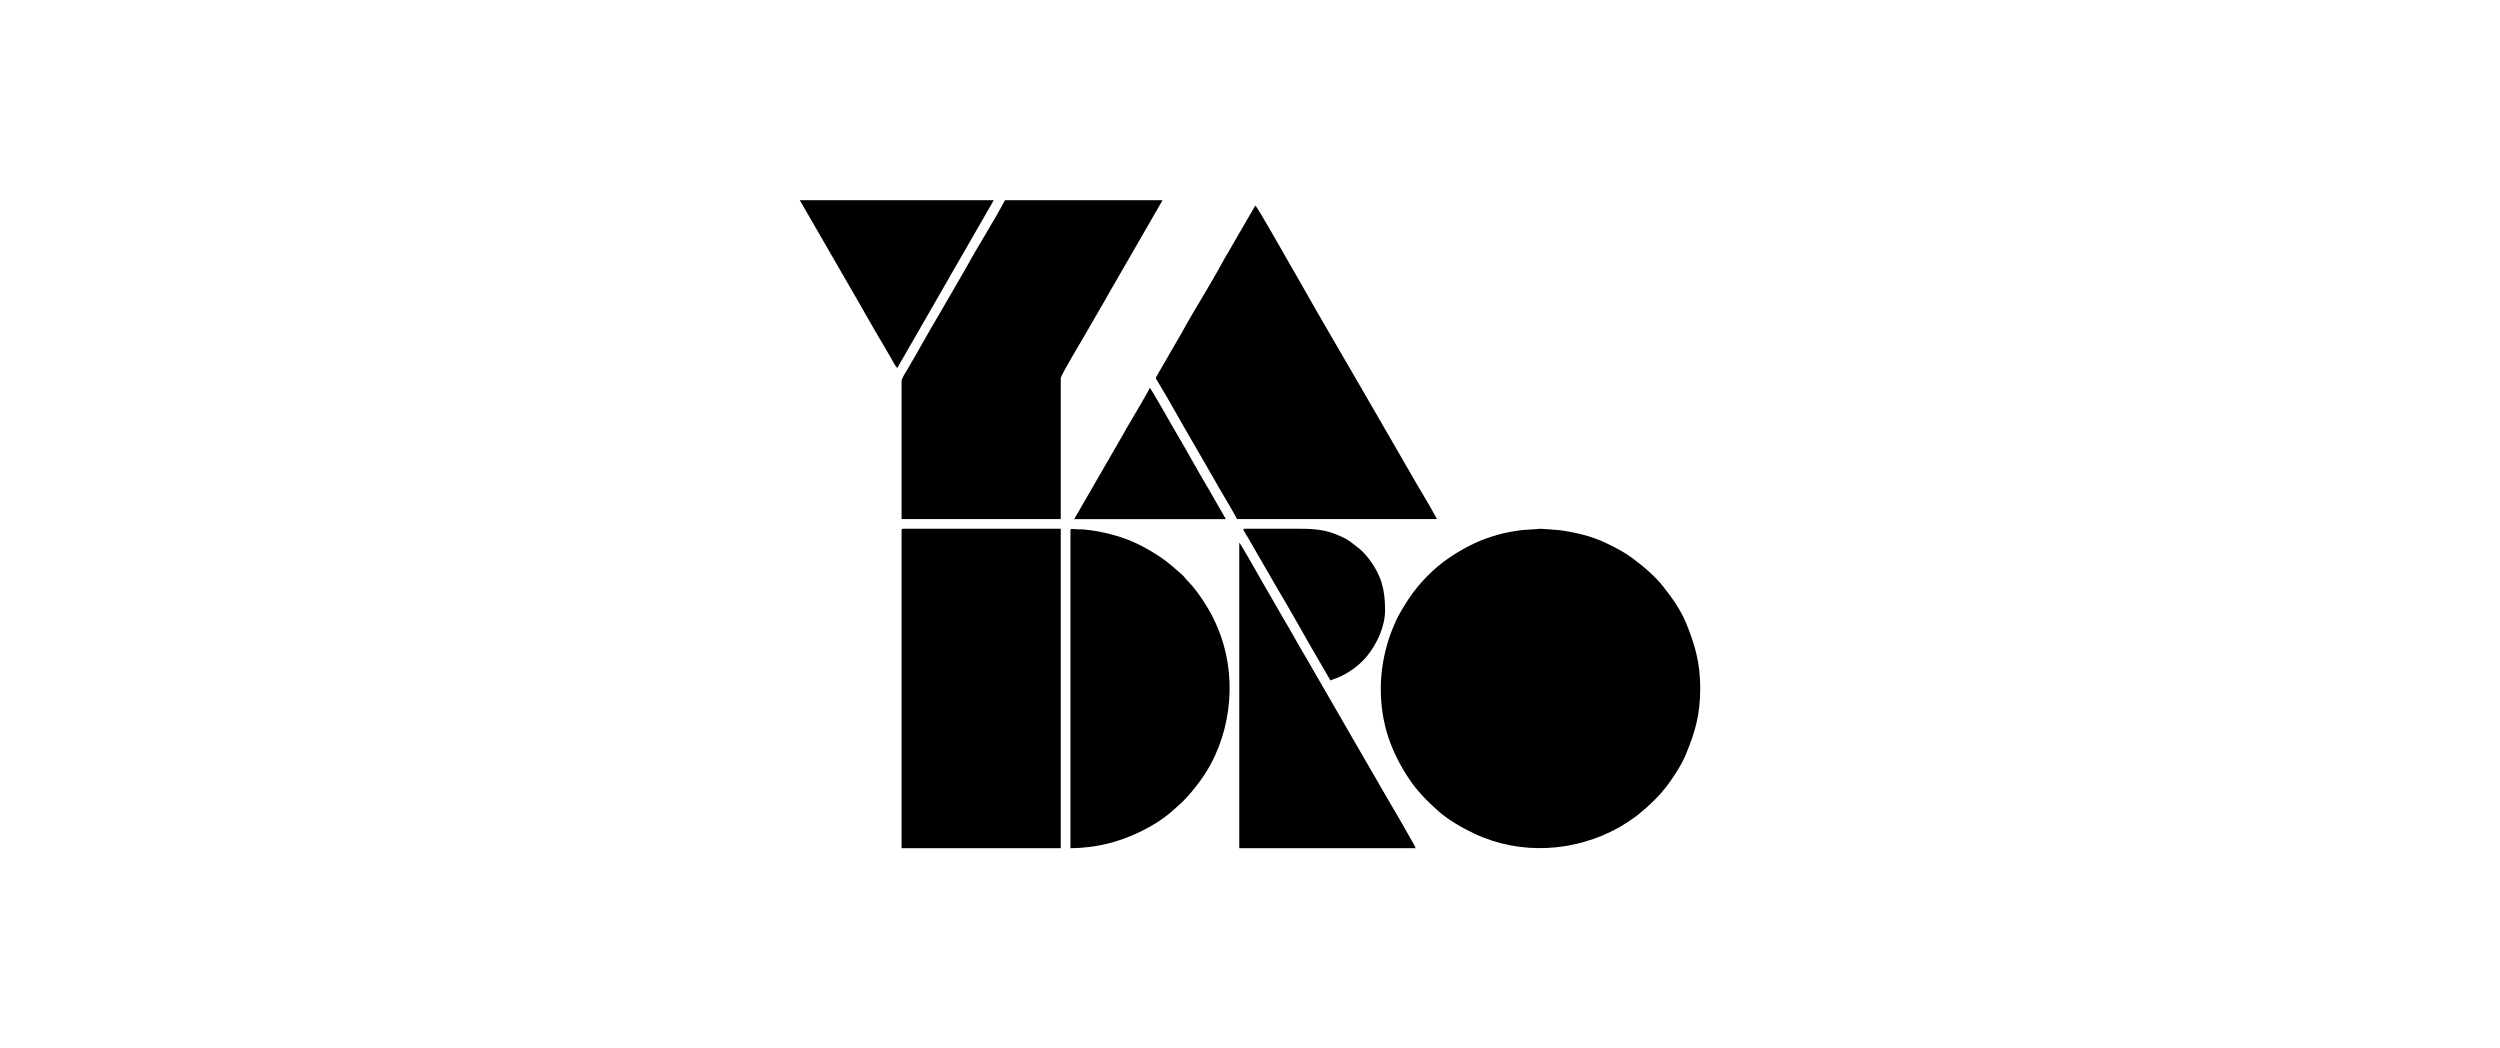
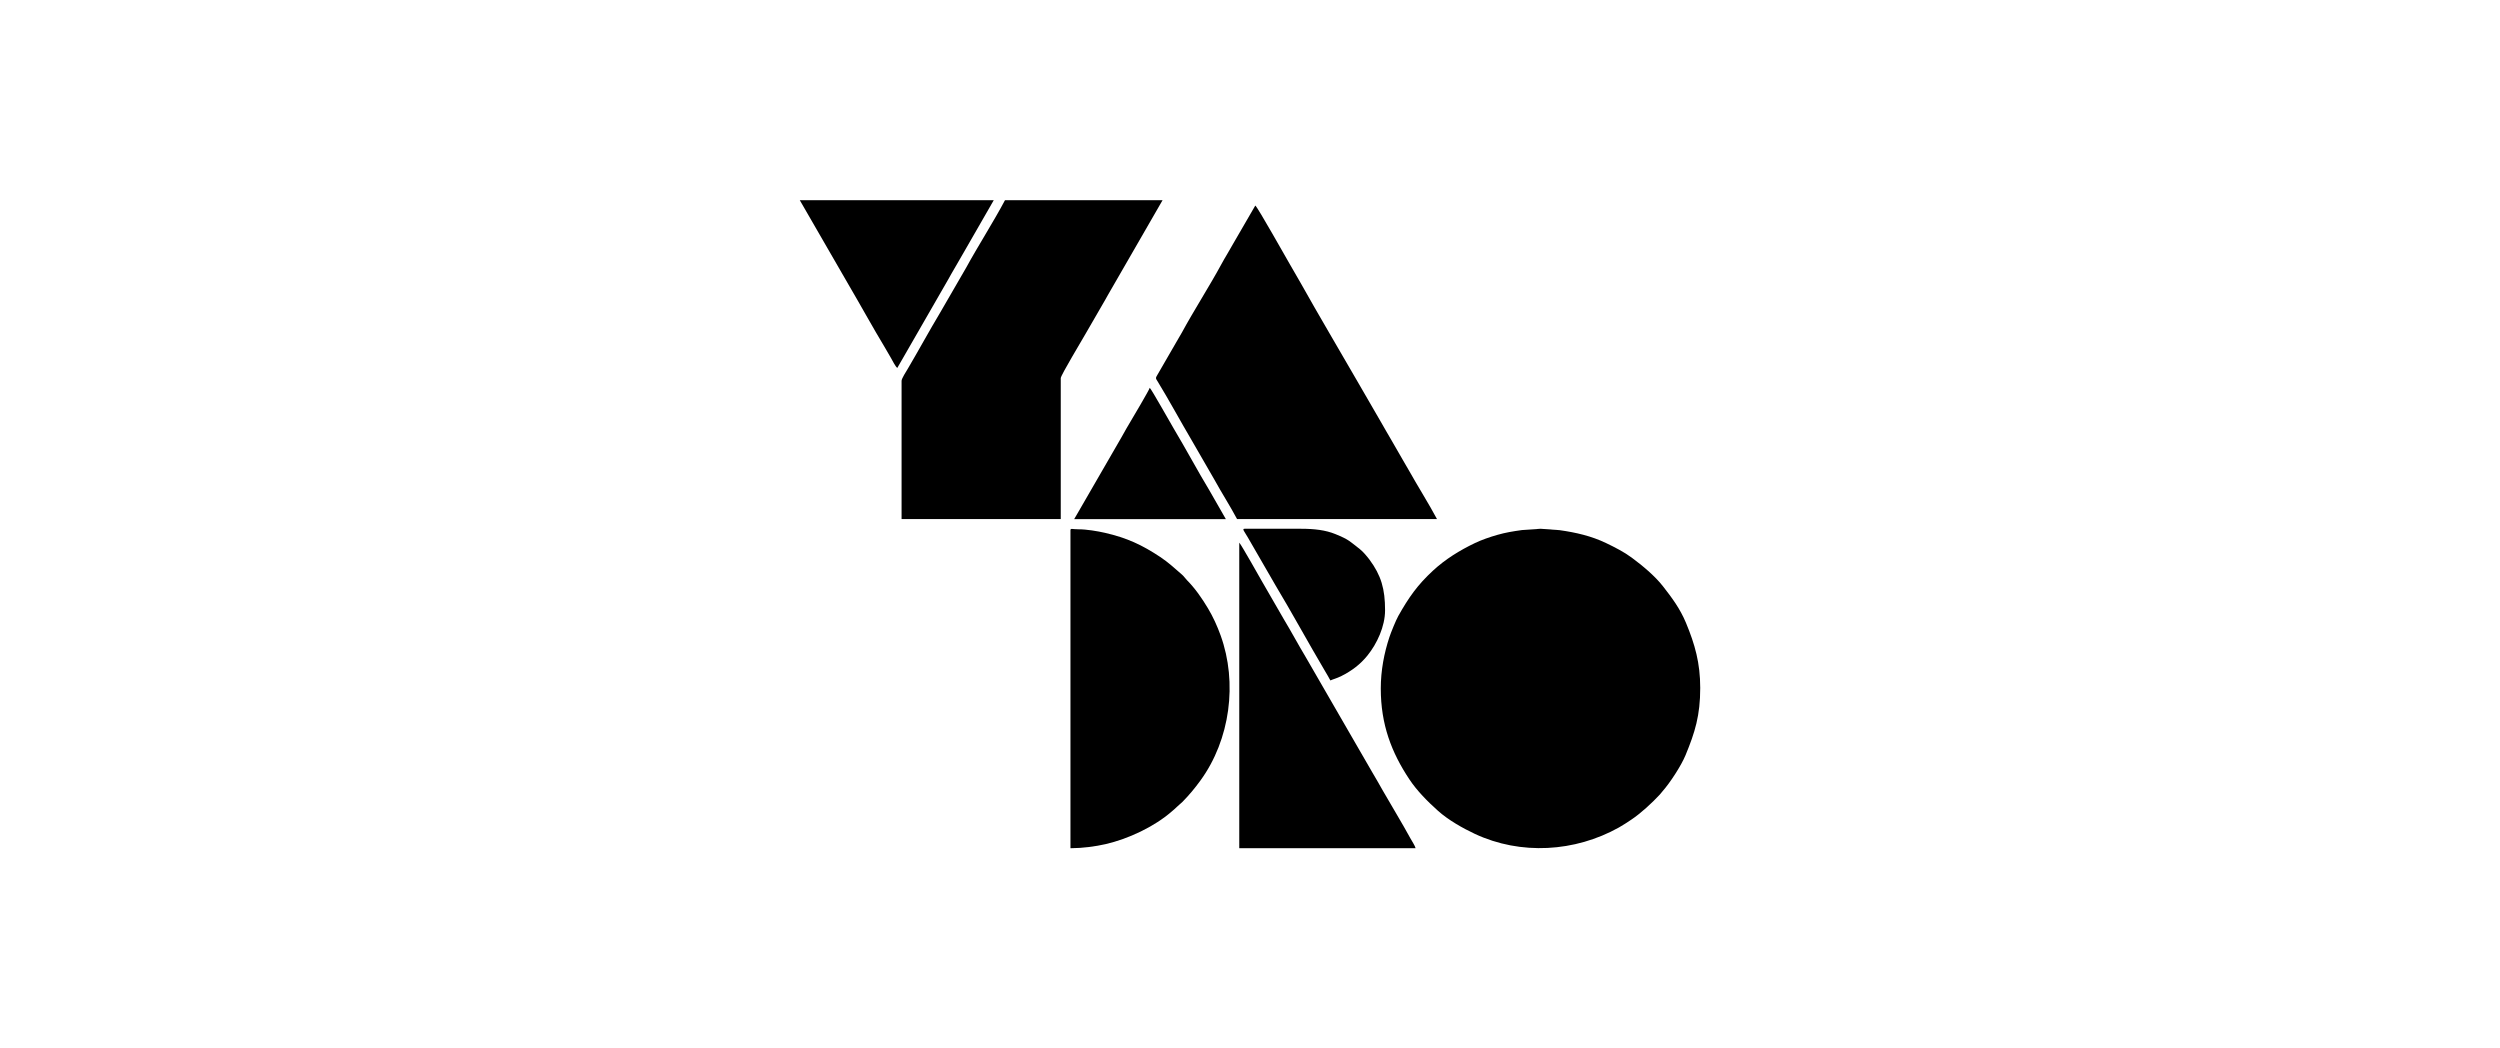
<svg xmlns="http://www.w3.org/2000/svg" width="186" height="78" viewBox="0 0 186 78" fill="none">
  <path fill-rule="evenodd" clip-rule="evenodd" d="M102.73 51.224C102.73 53.902 103.525 55.979 104.86 57.987C105.428 58.843 106.227 59.644 106.988 60.325C107.743 61 108.805 61.608 109.734 62.043C113.142 63.635 117.172 63.395 120.448 61.564C120.783 61.375 121.049 61.194 121.352 60.994C122.065 60.521 122.906 59.747 123.495 59.11C123.577 59.022 123.594 58.982 123.676 58.891C124.252 58.242 125.082 56.966 125.402 56.19C126.108 54.483 126.497 53.227 126.497 51.184C126.497 49.329 126.102 47.939 125.437 46.34C124.996 45.282 124.401 44.485 123.728 43.623C123.108 42.83 122.2 42.084 121.398 41.487C120.839 41.073 120.156 40.722 119.492 40.404C118.4 39.88 117.257 39.616 116.027 39.443L114.612 39.34L113.234 39.437C112.553 39.531 112.023 39.618 111.399 39.796C110.852 39.952 110.228 40.167 109.734 40.404C108.596 40.949 107.532 41.605 106.609 42.46C105.466 43.516 104.806 44.453 104.034 45.828C103.857 46.14 103.485 47.061 103.372 47.401C102.981 48.583 102.73 49.88 102.73 51.224Z" fill="black" />
-   <path fill-rule="evenodd" clip-rule="evenodd" d="M67.077 39.46V63.107H78.92V39.34H67.196C67.104 39.34 67.077 39.368 67.077 39.46Z" fill="black" />
  <path fill-rule="evenodd" clip-rule="evenodd" d="M67.077 28.331V38.62H78.92V28.133C78.92 27.919 80.545 25.24 80.781 24.809L82.213 22.334C82.301 22.183 82.36 22.076 82.442 21.926L86.496 14.893H74.772C73.962 16.426 72.745 18.335 71.889 19.904L69.945 23.264C69.158 24.573 68.33 26.098 67.539 27.437C67.436 27.61 67.077 28.165 67.077 28.331Z" fill="black" />
  <path fill-rule="evenodd" clip-rule="evenodd" d="M92.038 38.62H106.913C106.373 37.599 105.42 36.068 104.811 34.979C104.666 34.718 104.531 34.51 104.386 34.247L103.541 32.78C103.244 32.29 103 31.832 102.708 31.339L101.012 28.409C99.647 26.035 98.116 23.463 96.796 21.102L95.965 19.66C95.753 19.311 93.575 15.413 93.394 15.293L91.712 18.195C91.565 18.439 91.454 18.655 91.304 18.903C91.153 19.151 91.014 19.397 90.882 19.639C90.019 21.235 88.792 23.152 87.932 24.742C87.797 24.992 87.646 25.217 87.507 25.474L86.044 28.005C85.957 28.158 86.025 28.209 86.128 28.379C86.927 29.681 87.862 31.405 88.672 32.775L90.35 35.683C90.865 36.627 91.531 37.66 92.038 38.62Z" fill="black" />
  <path fill-rule="evenodd" clip-rule="evenodd" d="M79.642 39.46V63.107H79.686C80.575 63.103 81.505 62.974 82.251 62.804C83.944 62.415 85.874 61.513 87.188 60.365C87.335 60.237 87.428 60.166 87.568 60.025C87.705 59.886 87.821 59.813 87.966 59.667C88.466 59.163 88.891 58.65 89.316 58.065C91.523 55.031 92.089 50.799 90.813 47.271C90.566 46.585 90.243 45.875 89.873 45.259C89.419 44.504 88.922 43.781 88.306 43.16C88.165 43.017 88.105 42.898 87.947 42.759C87.417 42.298 86.912 41.83 86.319 41.438C84.963 40.539 83.836 40.015 82.211 39.643C81.652 39.515 80.819 39.376 80.241 39.38C79.766 39.384 79.642 39.275 79.642 39.46Z" fill="black" />
  <path fill-rule="evenodd" clip-rule="evenodd" d="M105.32 63.105C105.279 62.928 105.037 62.56 104.934 62.373C104.339 61.28 103.536 59.961 102.89 58.835C102.617 58.361 102.362 57.897 102.074 57.42L100.438 54.589C100.153 54.106 99.89 53.645 99.62 53.173L97.154 48.902C96.584 47.952 96.074 46.995 95.502 46.045L93.868 43.215C93.786 43.078 92.321 40.463 92.201 40.376V63.105H105.32Z" fill="black" />
  <path fill-rule="evenodd" clip-rule="evenodd" d="M59.503 14.893L63.107 21.136C63.969 22.603 64.967 24.418 65.825 25.837C65.989 26.106 66.13 26.36 66.279 26.619C66.38 26.792 66.622 27.282 66.759 27.374L70.56 20.768C70.642 20.621 70.694 20.53 70.775 20.383C70.93 20.108 71.075 19.868 71.228 19.601C71.378 19.34 71.519 19.092 71.681 18.817L73.937 14.893H59.503Z" fill="black" />
  <path fill-rule="evenodd" clip-rule="evenodd" d="M98.981 50.626C99.172 50.534 99.424 50.484 99.805 50.294C100.57 49.908 101.205 49.434 101.744 48.764C102.45 47.889 103.049 46.606 103.049 45.402C103.049 43.827 102.765 42.814 101.88 41.624C101.71 41.398 101.395 41.026 101.174 40.856C100.432 40.288 100.396 40.158 99.345 39.733C98.624 39.441 97.806 39.34 96.788 39.34H92.6C92.383 39.34 92.581 39.534 92.837 39.981L94.881 43.52C96.103 45.553 97.335 47.822 98.56 49.891C98.706 50.139 98.851 50.382 98.981 50.626Z" fill="black" />
  <path fill-rule="evenodd" clip-rule="evenodd" d="M79.919 38.622H91.203L89.984 36.492C89.111 35.048 88.218 33.376 87.343 31.915C87.127 31.555 85.657 28.936 85.541 28.852C85.501 29.02 84.227 31.17 84.152 31.292C83.91 31.698 83.681 32.089 83.454 32.506L80.109 38.296C80.039 38.412 79.978 38.508 79.919 38.622Z" fill="black" />
</svg>